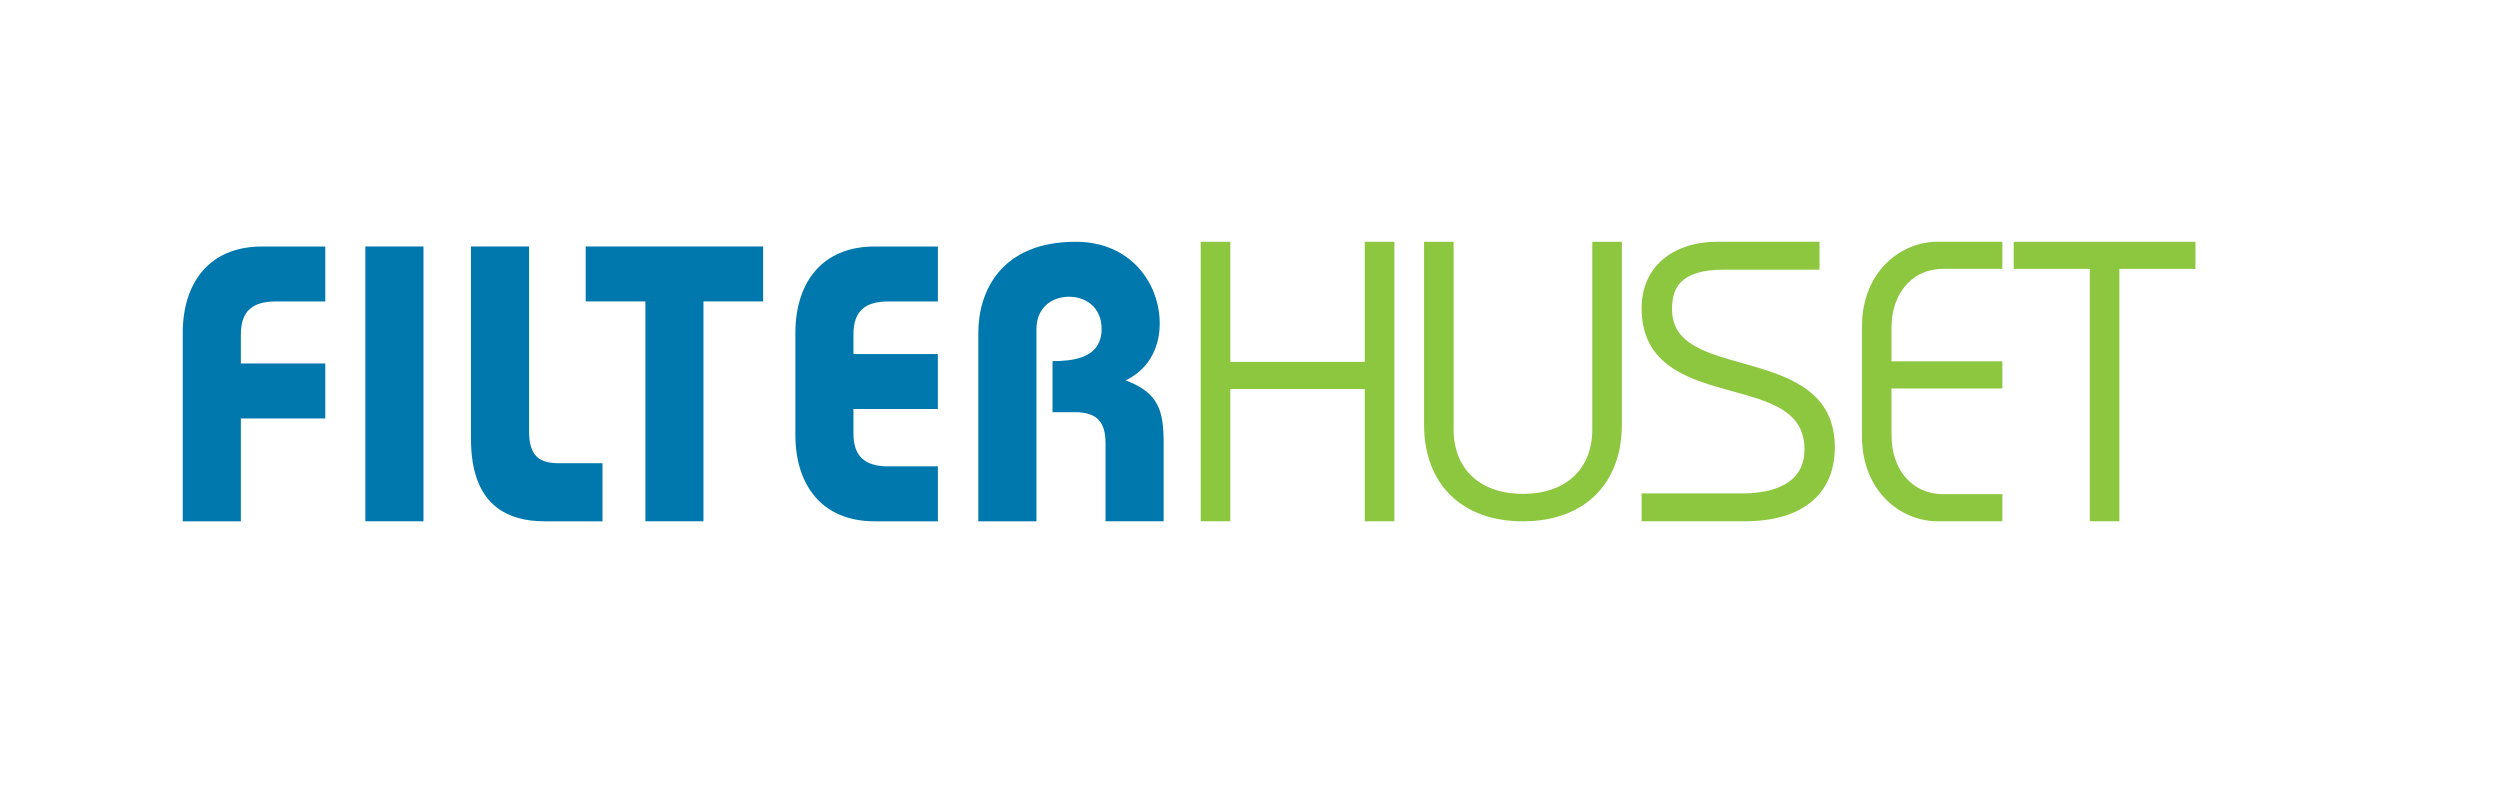
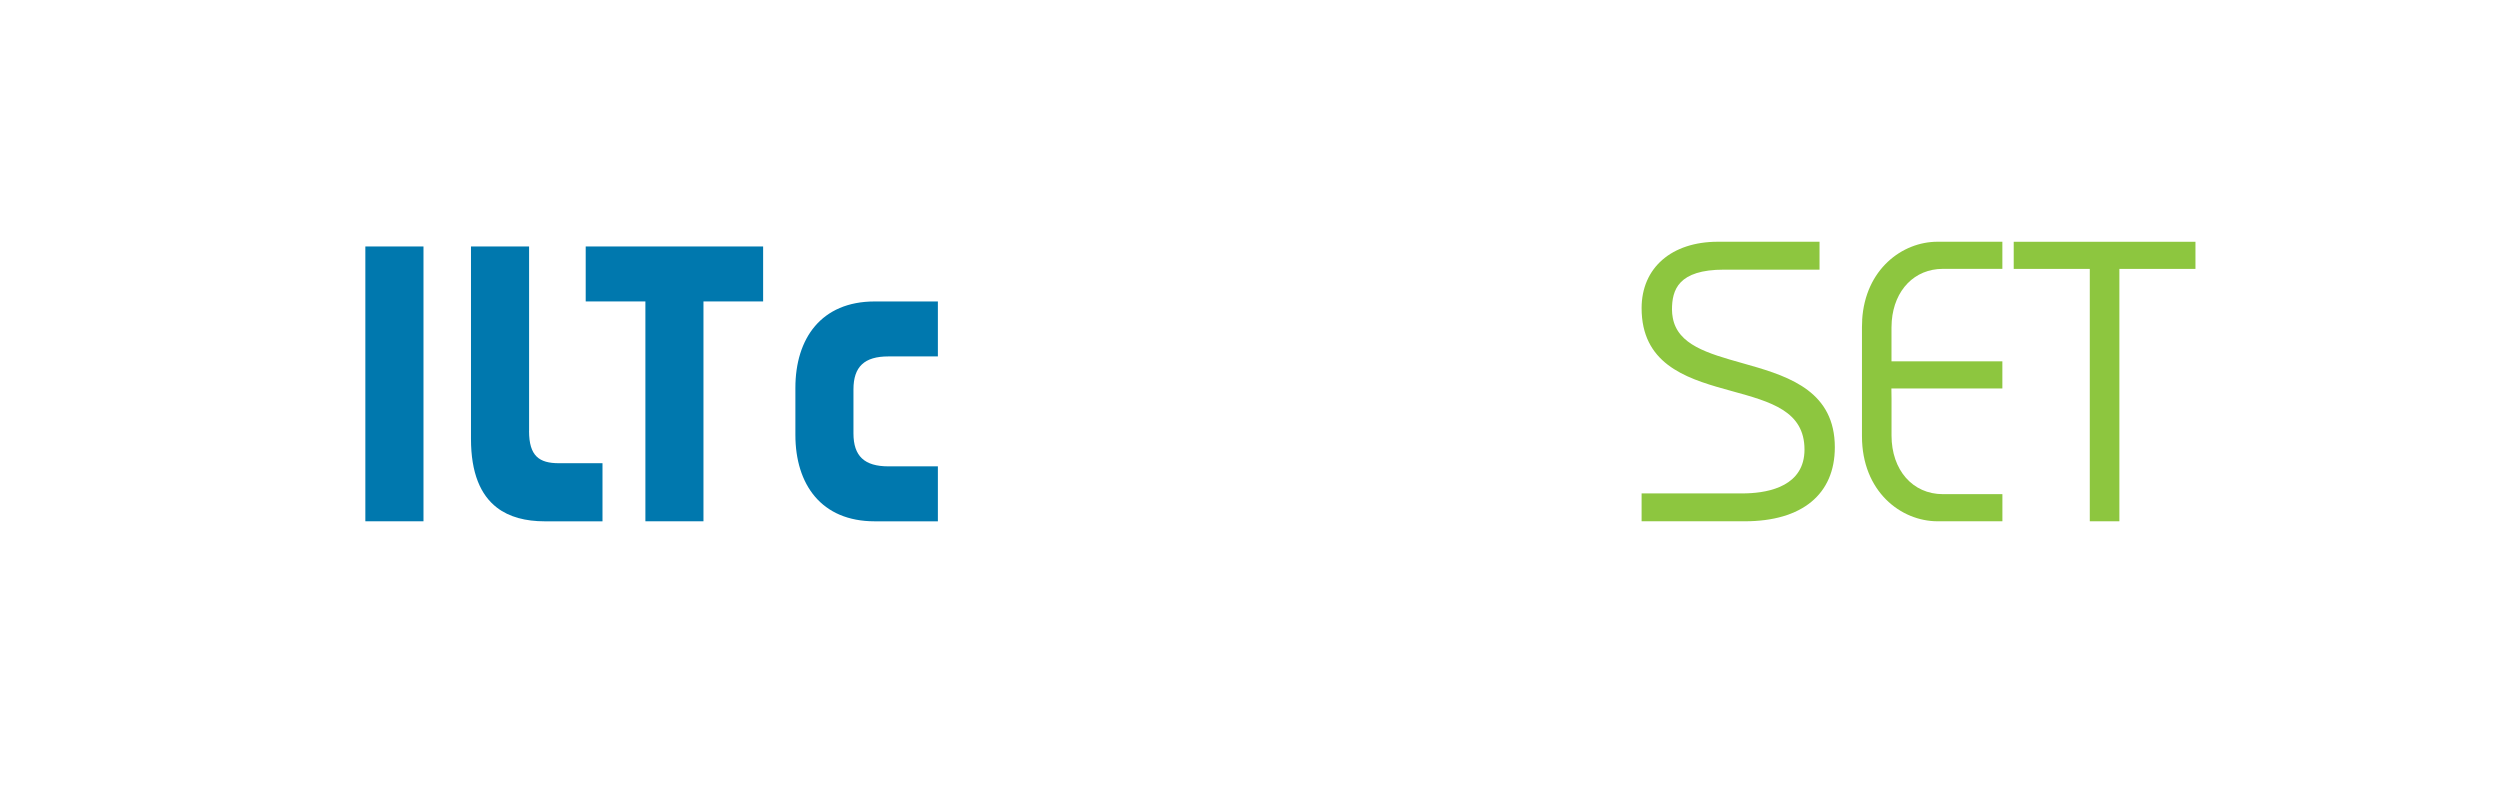
<svg xmlns="http://www.w3.org/2000/svg" viewBox="0 0 740.05 233.19" version="1.1" data-name="Layer 1" id="Layer_1">
  <defs>
    <style>
      .cls-1 {
        fill: #0078ae;
      }

      .cls-1, .cls-2 {
        stroke-width: 0px;
      }

      .cls-2 {
        fill: #8dc63f;
      }
    </style>
  </defs>
  <g>
-     <path d="M54.1,98.53v55.79h17.2v-30.45h24.99v-16.27h-24.99v-8.6c0-6.74,3.26-9.76,10.34-9.76h14.65v-16.27h-18.71c-15.81,0-23.48,10.93-23.48,25.57Z" class="cls-1" />
-     <path d="M235.45,98.53v30.22c0,14.64,7.67,25.57,23.47,25.57h18.71v-16.27h-14.64c-7.1,0-10.35-3.03-10.35-9.76v-7.21h24.98v-16.27h-24.98v-5.81c0-6.74,3.25-9.76,10.35-9.76h14.64v-16.27h-18.71c-15.8,0-23.47,10.93-23.47,25.57Z" class="cls-1" />
+     <path d="M235.45,98.53v30.22c0,14.64,7.67,25.57,23.47,25.57h18.71v-16.27h-14.64c-7.1,0-10.35-3.03-10.35-9.76v-7.21h24.98h-24.98v-5.81c0-6.74,3.25-9.76,10.35-9.76h14.64v-16.27h-18.71c-15.8,0-23.47,10.93-23.47,25.57Z" class="cls-1" />
    <polygon points="108.15 127.77 108.15 154.31 125.36 154.31 125.36 124.97 125.36 72.96 108.15 72.96 108.15 127.77" class="cls-1" />
    <polygon points="173.38 89.23 191.05 89.23 191.05 115.4 191.05 133.6 191.05 154.31 208.24 154.31 208.24 126.83 208.24 113.18 208.24 89.23 225.9 89.23 225.9 72.96 173.38 72.96 173.38 89.23" class="cls-1" />
    <path d="M156.62,127.58v-54.62h-17.2v56.95c0,10.14,2.84,16.62,7.66,20.34,3.69,2.84,8.54,4.07,14.18,4.07h17.09v-17.2h-12.9c-5.81,0-8.84-2.09-8.84-9.53Z" class="cls-1" />
-     <path d="M333.2,112.59c5.37-2.54,8.67-7.15,9.73-12.77.25-1.31.37-2.68.37-4.08,0-11.62-8.37-24.17-24.87-24.17-22.08,0-28.83,14.64-28.83,26.96v55.79h17.21v-56.95c0-6.27,4.52-9.53,9.64-9.53s9.65,3.26,9.65,9.53c0,1.47-.24,2.72-.68,3.78-1.94,4.74-7.77,5.75-13.85,5.75v15.11h6.51c6.86,0,9.18,3.02,9.18,9.29v23.01h17.2v-23.13c0-9.53-1.39-14.88-11.27-18.6Z" class="cls-1" />
  </g>
  <g>
-     <polygon points="404 96.24 404 107.13 364.2 107.13 364.2 98.39 364.2 71.57 355.44 71.57 355.44 98.96 355.44 154.31 364.2 154.31 364.2 115.16 404 115.16 404 154.31 412.76 154.31 412.76 95.86 412.76 71.57 404 71.57 404 96.24" class="cls-2" />
-     <path d="M471.35,94.23v32.89c0,11.77-7.87,19.08-20.53,19.08s-20.52-7.31-20.52-19.08v-55.55h-8.75v54.11c0,17.67,11.22,28.64,29.27,28.64s29.28-10.97,29.28-28.64v-54.11h-8.75v22.66Z" class="cls-2" />
    <path d="M551.25,94.75c-.04.65-.07,1.31-.07,1.98v32.41c0,16.35,11.53,25.17,22.37,25.17h19.2v-8.03h-17.62c-8.95,0-15.2-7.14-15.2-17.37v-10.86l-.04-3.05h32.85v-8.03h-32.82v-10.02c0-.66.03-1.31.08-1.94.74-9.17,6.75-15.42,15.12-15.42h17.62v-8.03h-19.2c-10.4,0-21.41,8.11-22.31,23.19Z" class="cls-2" />
    <polygon points="609.31 71.57 596.1 71.57 596.1 79.6 602.72 79.6 618.62 79.6 618.62 97.96 618.62 154.31 627.38 154.31 627.38 98.57 627.38 79.6 649.9 79.6 649.9 71.57 609.31 71.57" class="cls-2" />
    <path d="M515.71,107.48c-10.2-2.87-19.1-5.4-20.54-13.44-.13-.75-.23-1.52-.23-2.37,0-5.86,1.83-11.85,15.42-11.85h28.26v-8.26h-30.07c-13.73,0-22.6,7.72-22.6,19.66,0,1,.05,1.94.14,2.85,1.5,14.79,14.8,18.46,26.61,21.71,11.52,3.17,21.47,5.91,21.47,17.3,0,.67-.04,1.31-.12,1.92-1.24,9.57-11.8,11.06-18.25,11.06h-29.85v8.25h30.53c16.95,0,26.67-7.99,26.67-21.91,0-1.01-.05-1.97-.15-2.9-1.56-14.77-15.19-18.61-27.29-22.02Z" class="cls-2" />
  </g>
</svg>